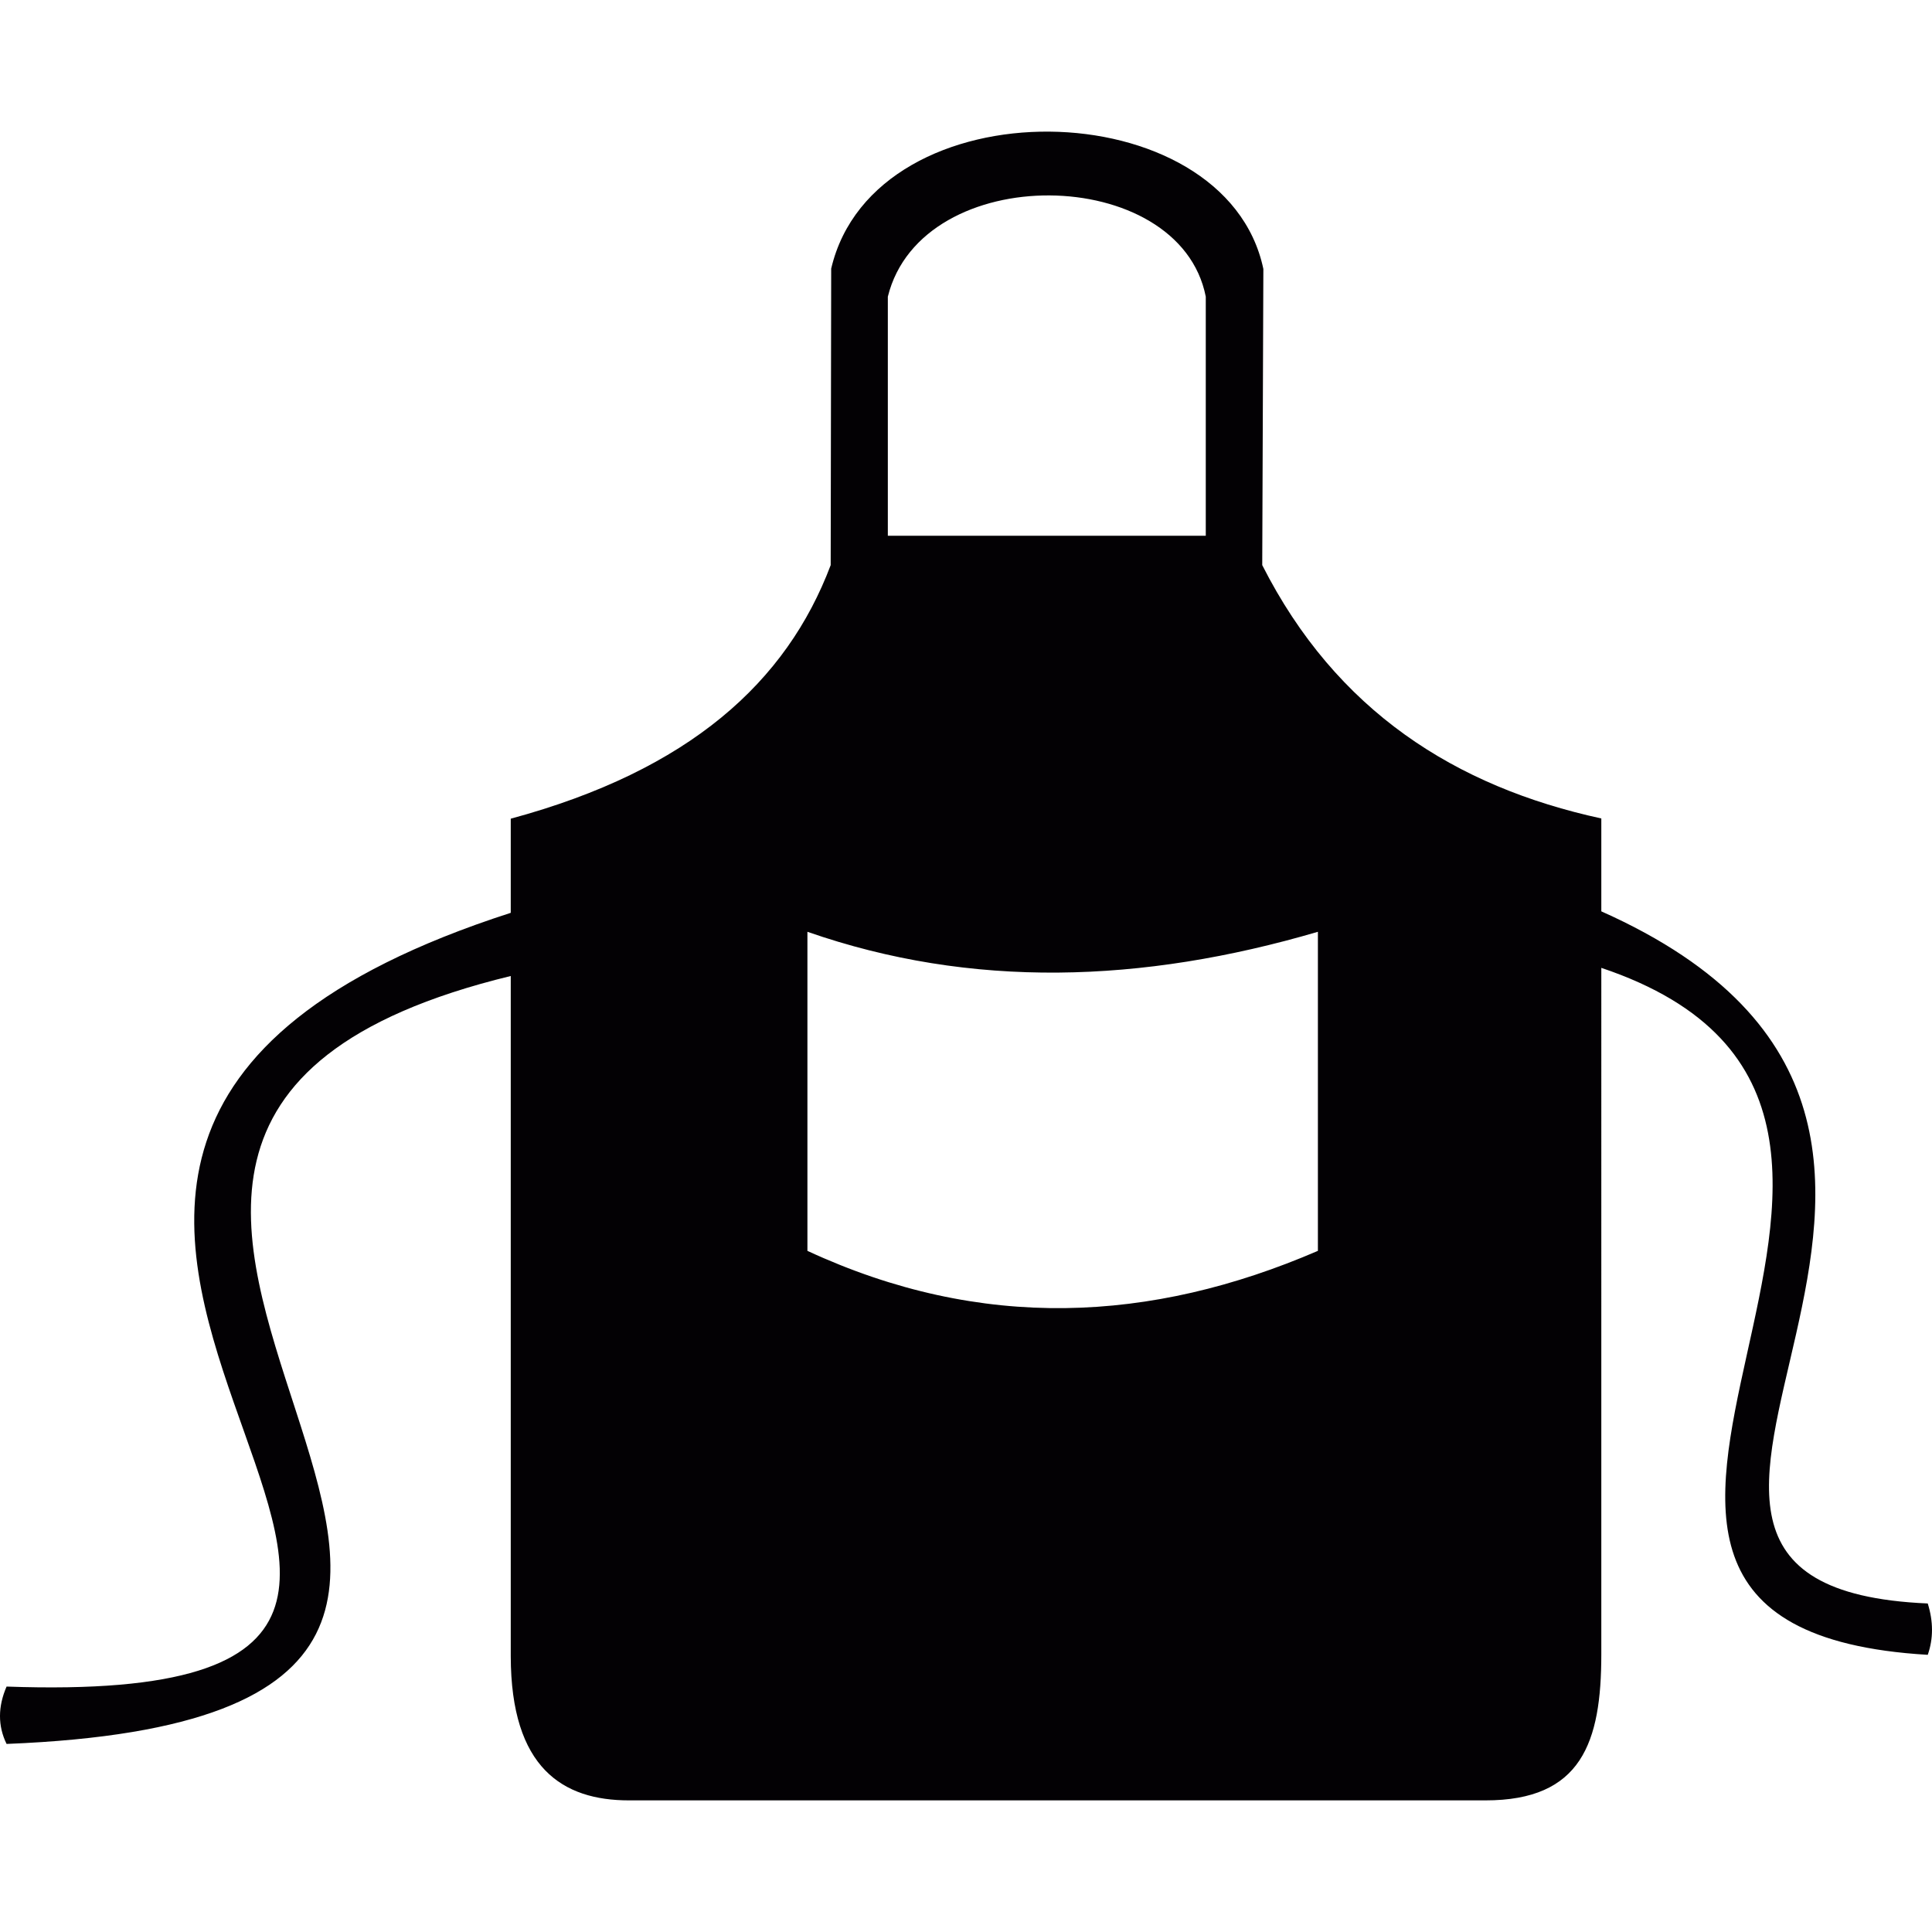
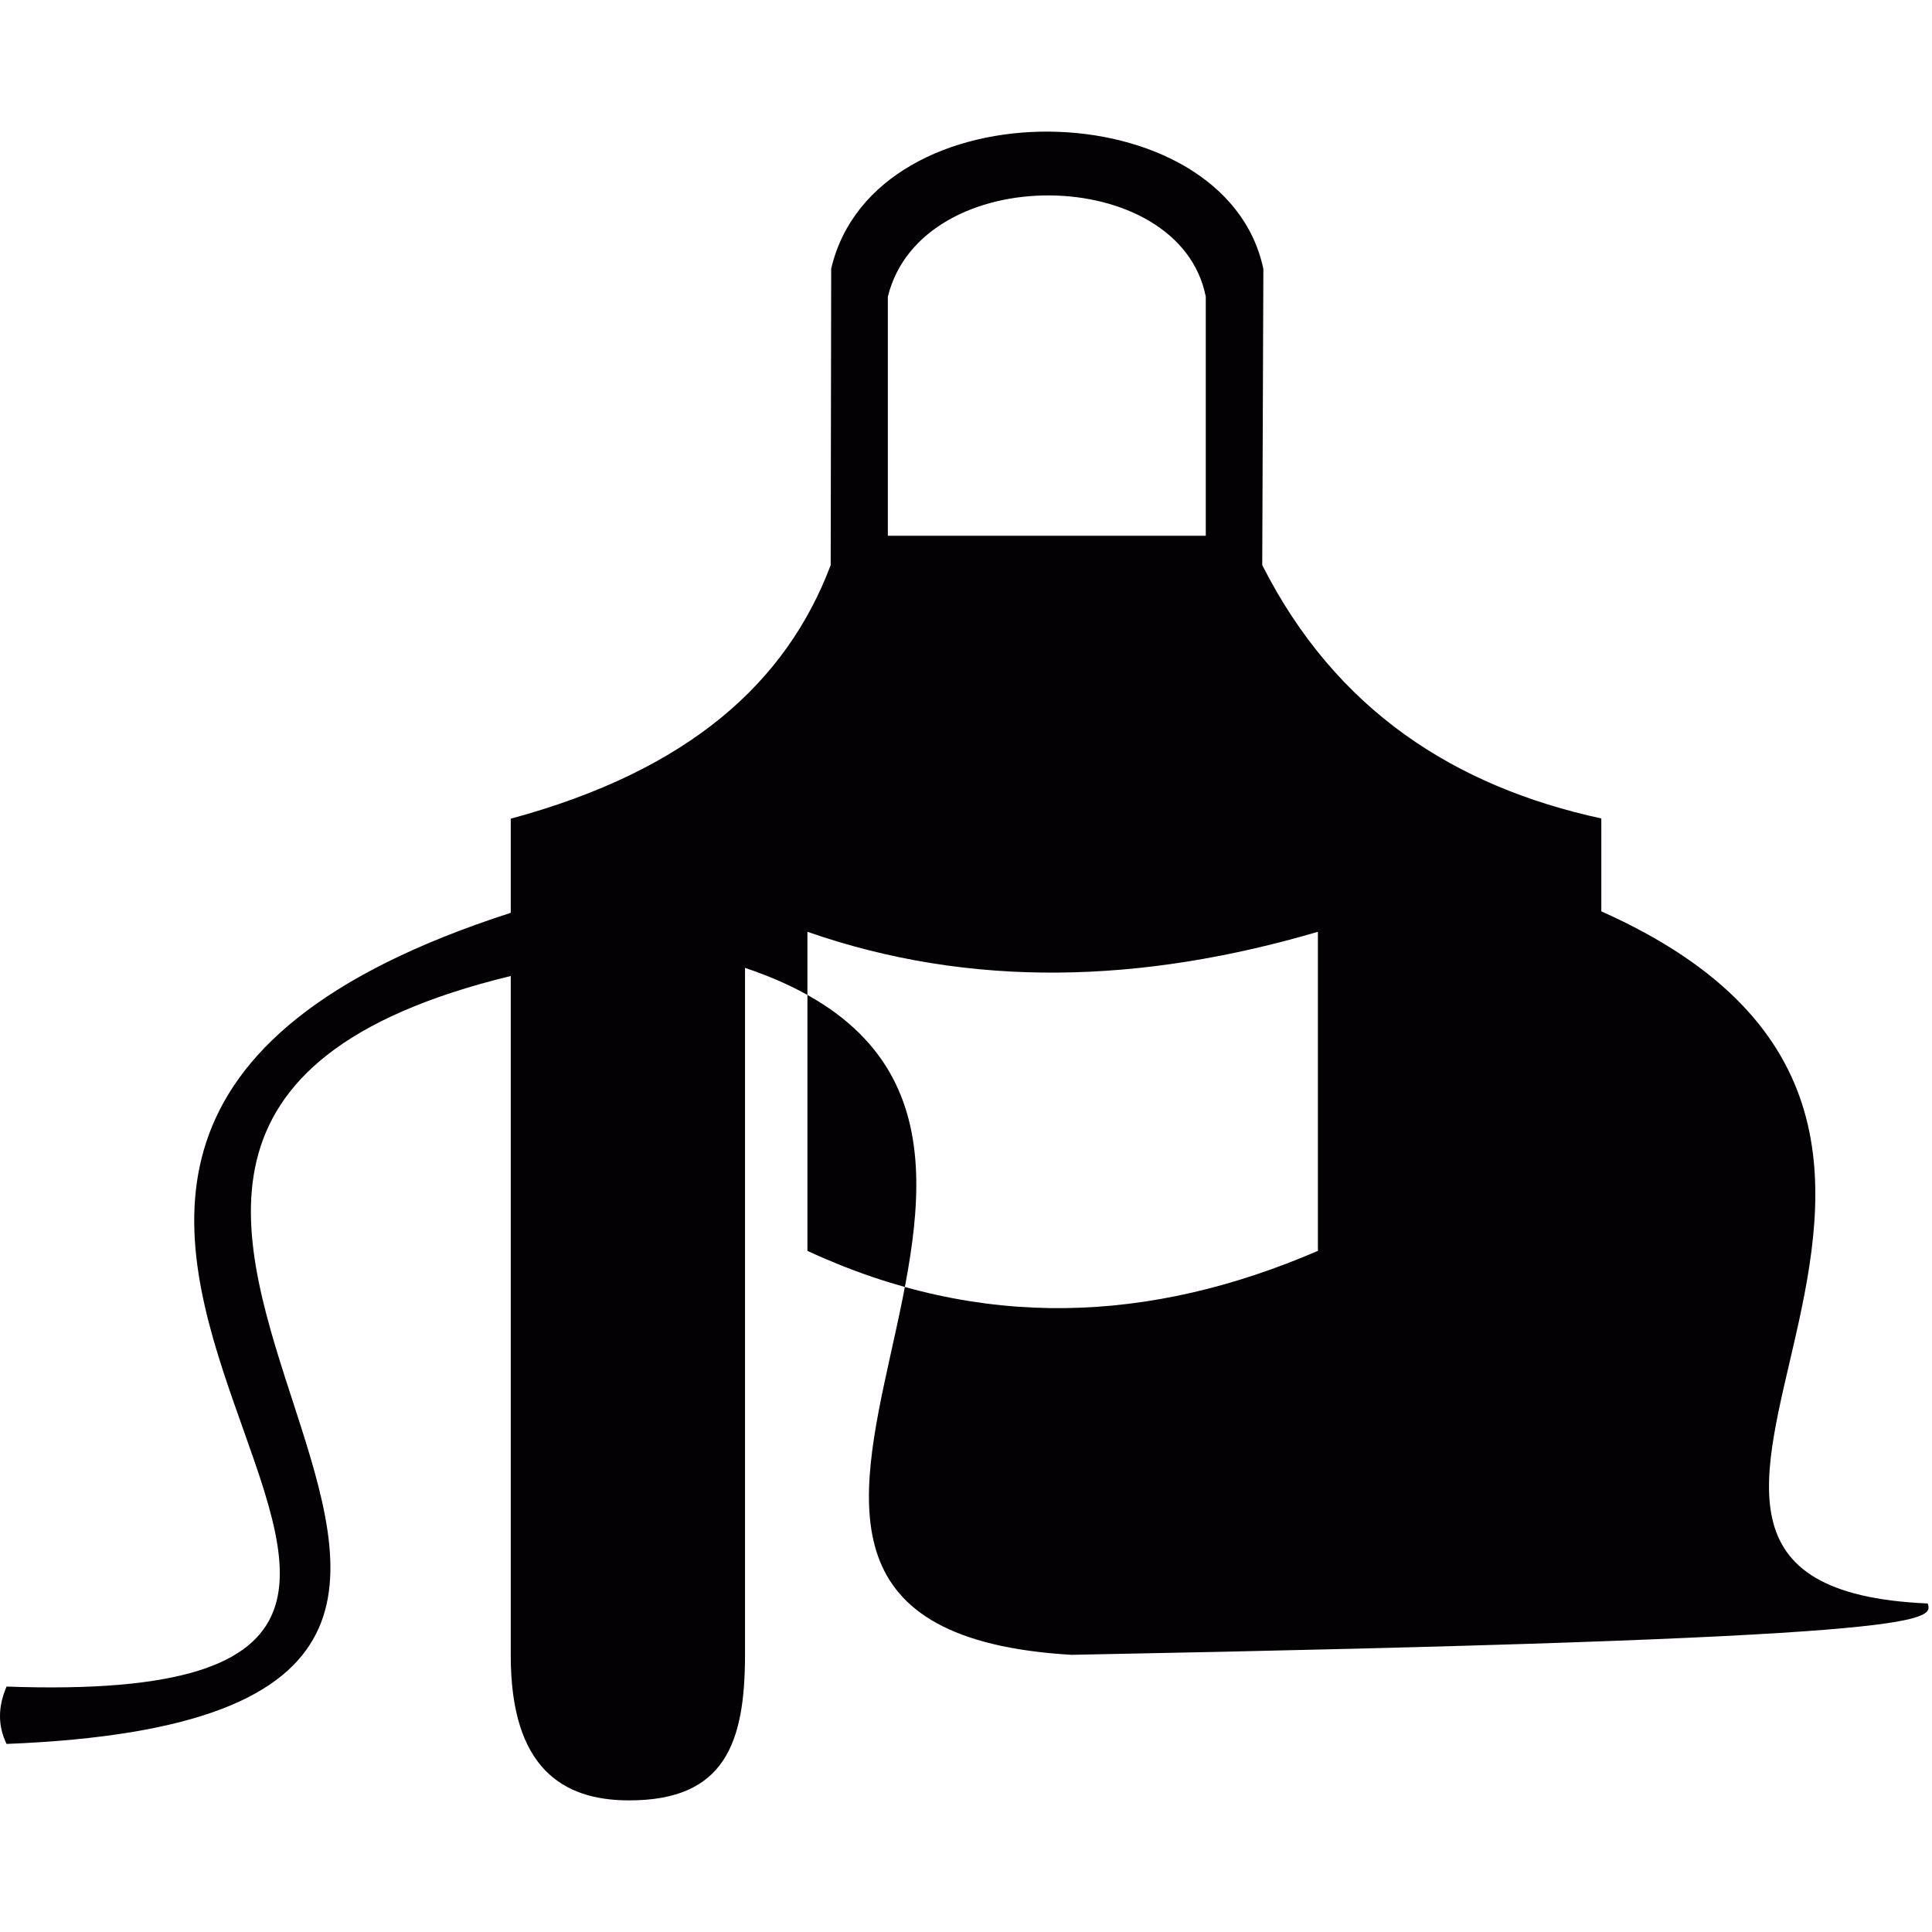
<svg xmlns="http://www.w3.org/2000/svg" height="800px" width="800px" version="1.1" id="Capa_1" viewBox="0 0 283.998 283.998" xml:space="preserve">
  <g>
-     <path style="fill:#030104;" d="M283.373,235.705c-60.753-2.61,25.15-69.133-47.985-101.74v-13.654   c-21.43-4.657-38.979-15.804-49.843-37.24l0.165-43.538c-5.564-26.42-57.103-27.388-63.528-0.048l0,0l-0.073,43.586   c-6.479,17.166-20.724,30.162-47.03,37.273v13.838C-37.93,170.606,104.154,251.623,0.967,247.92c-1.277,2.945-1.302,5.773,0,8.432   c113.31-4.489-24.756-88.885,74.112-112.883v99.982c0.023,16.478,7.675,21.199,17.375,21.199h125.872   c14.173,0.021,17.062-8.525,17.062-21.473V142.272c63.967,21.501-22.988,96.79,47.985,100.982   C284.216,240.861,284.195,238.336,283.373,235.705z M130.509,43.609c4.979-20.119,42.89-19.566,46.736,0v35.147h-46.736V43.609z    M193.727,183.872c-24.512,10.579-49.469,11.86-75.039,0v-46.901c24.096,8.403,49.19,7.59,75.039,0V183.872z" />
+     <path style="fill:#030104;" d="M283.373,235.705c-60.753-2.61,25.15-69.133-47.985-101.74v-13.654   c-21.43-4.657-38.979-15.804-49.843-37.24l0.165-43.538c-5.564-26.42-57.103-27.388-63.528-0.048l0,0l-0.073,43.586   c-6.479,17.166-20.724,30.162-47.03,37.273v13.838C-37.93,170.606,104.154,251.623,0.967,247.92c-1.277,2.945-1.302,5.773,0,8.432   c113.31-4.489-24.756-88.885,74.112-112.883v99.982c0.023,16.478,7.675,21.199,17.375,21.199c14.173,0.021,17.062-8.525,17.062-21.473V142.272c63.967,21.501-22.988,96.79,47.985,100.982   C284.216,240.861,284.195,238.336,283.373,235.705z M130.509,43.609c4.979-20.119,42.89-19.566,46.736,0v35.147h-46.736V43.609z    M193.727,183.872c-24.512,10.579-49.469,11.86-75.039,0v-46.901c24.096,8.403,49.19,7.59,75.039,0V183.872z" />
  </g>
</svg>